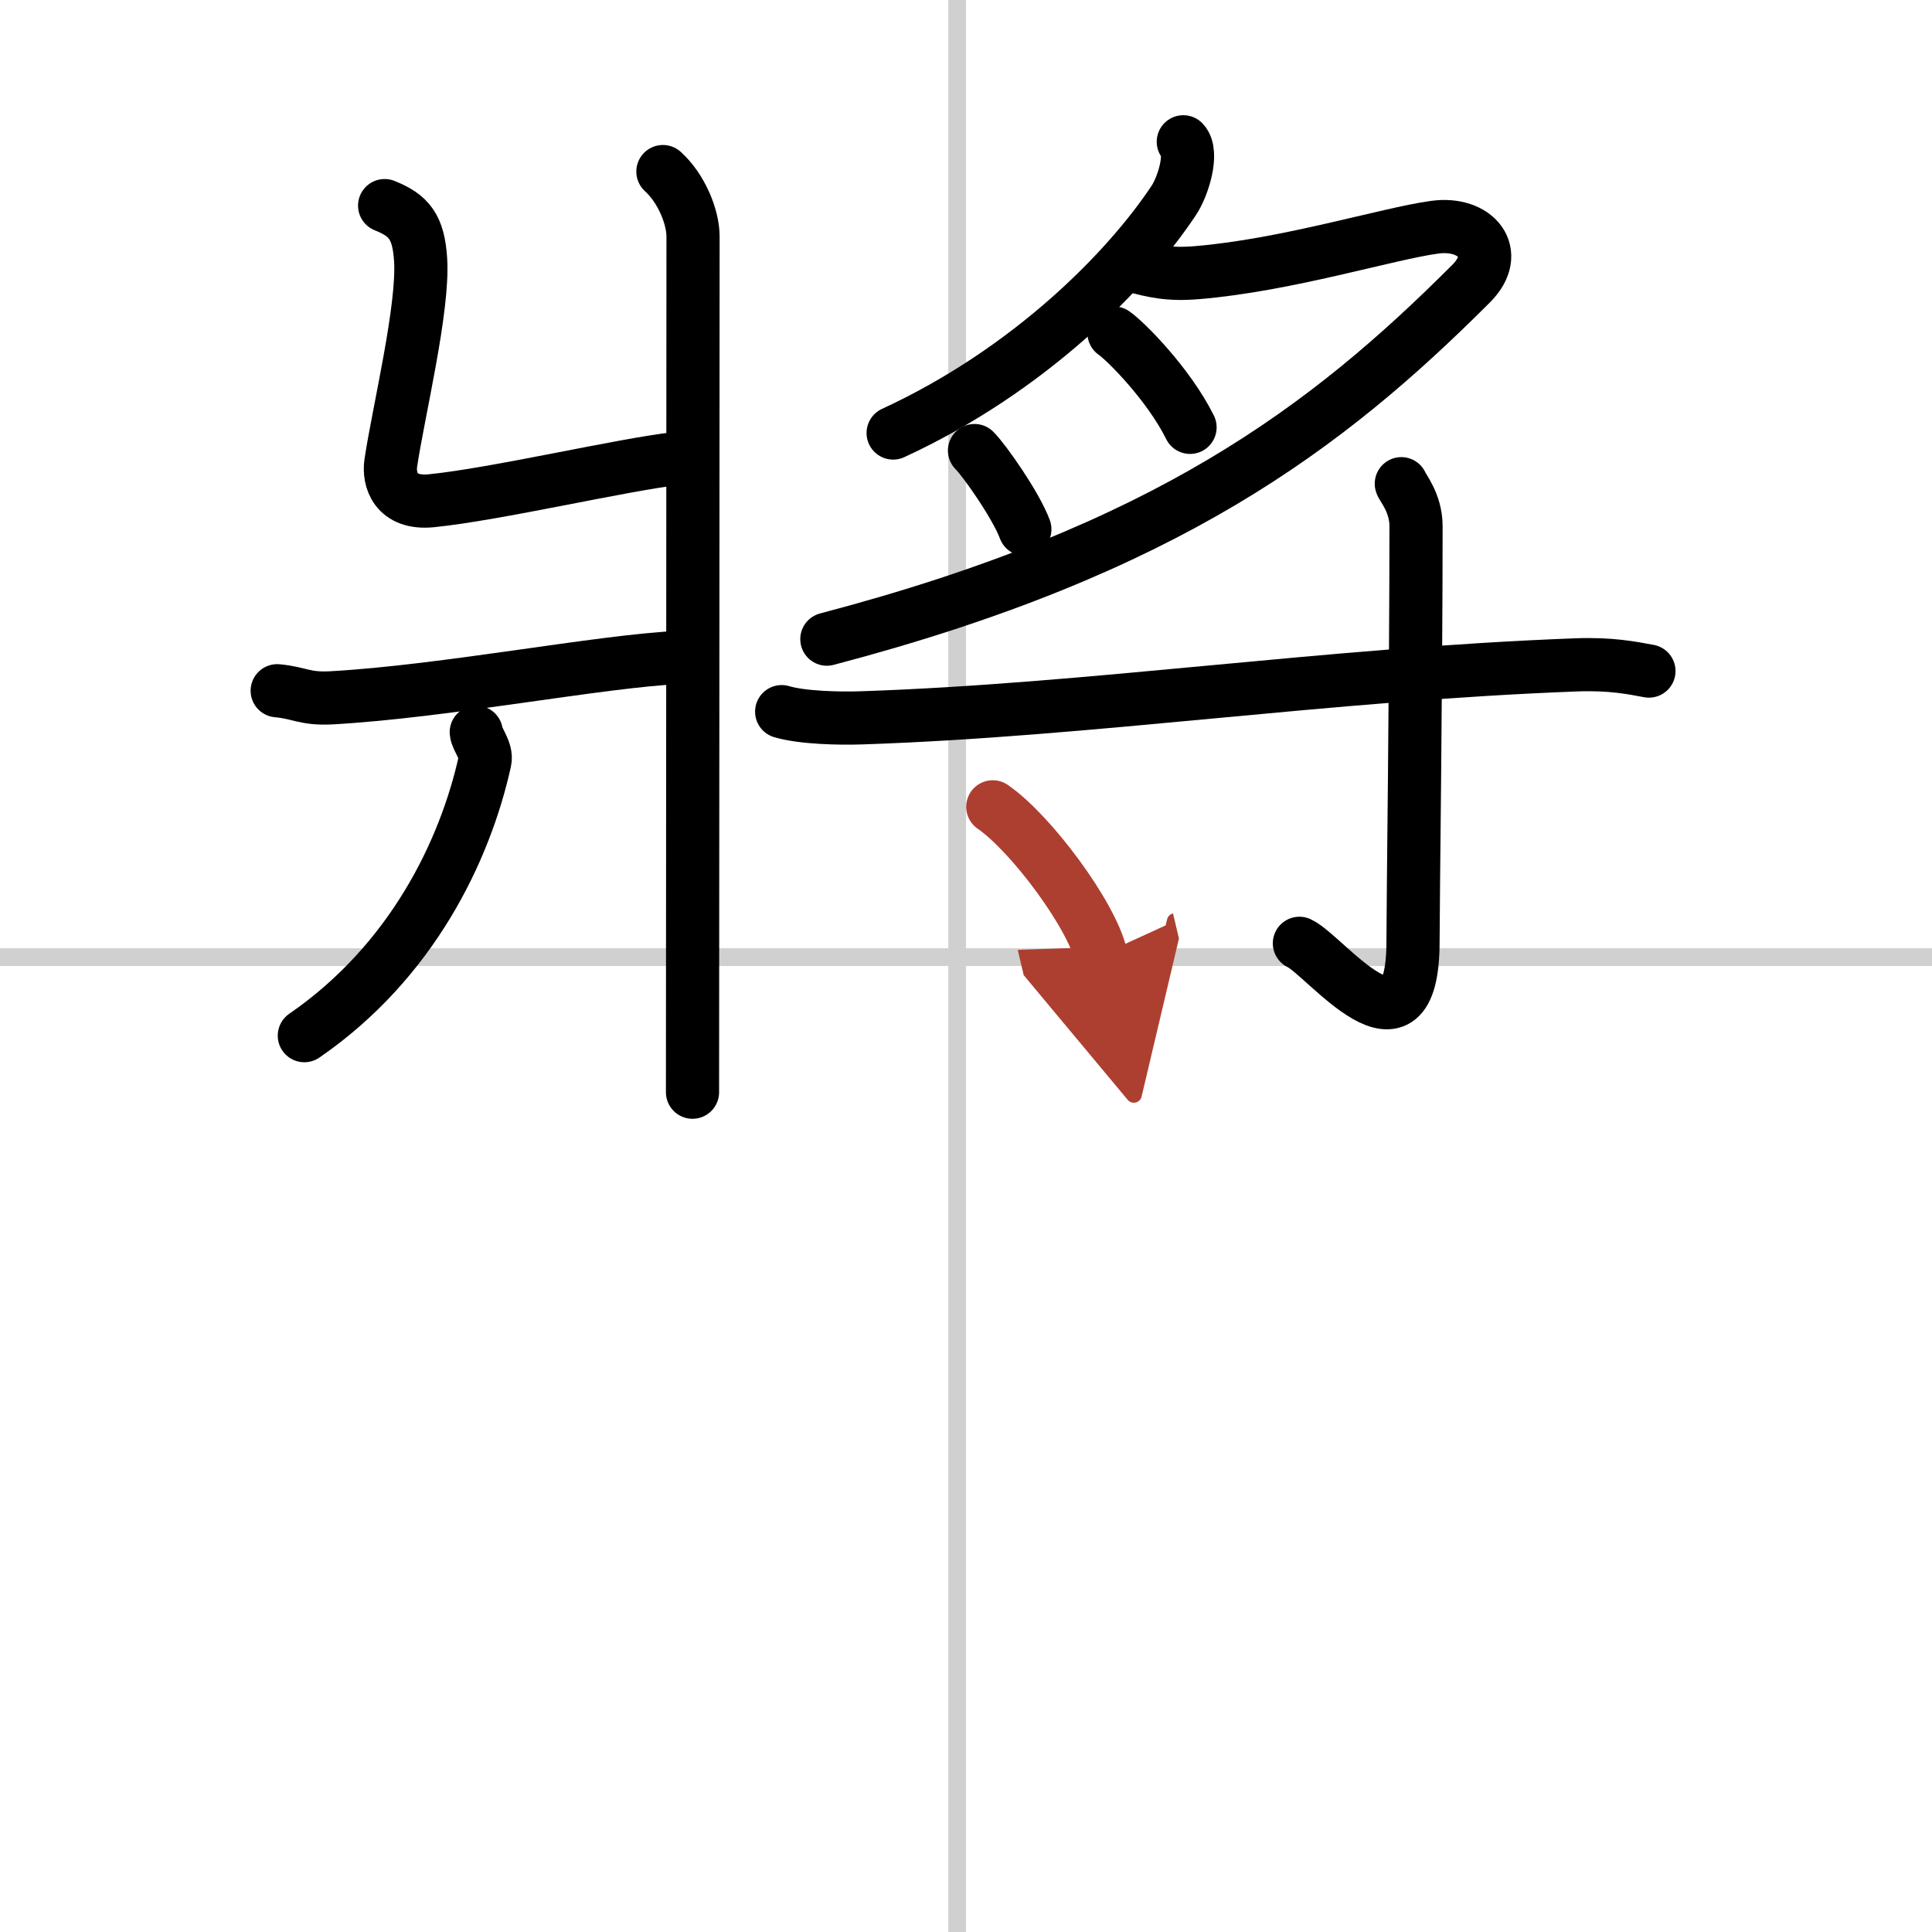
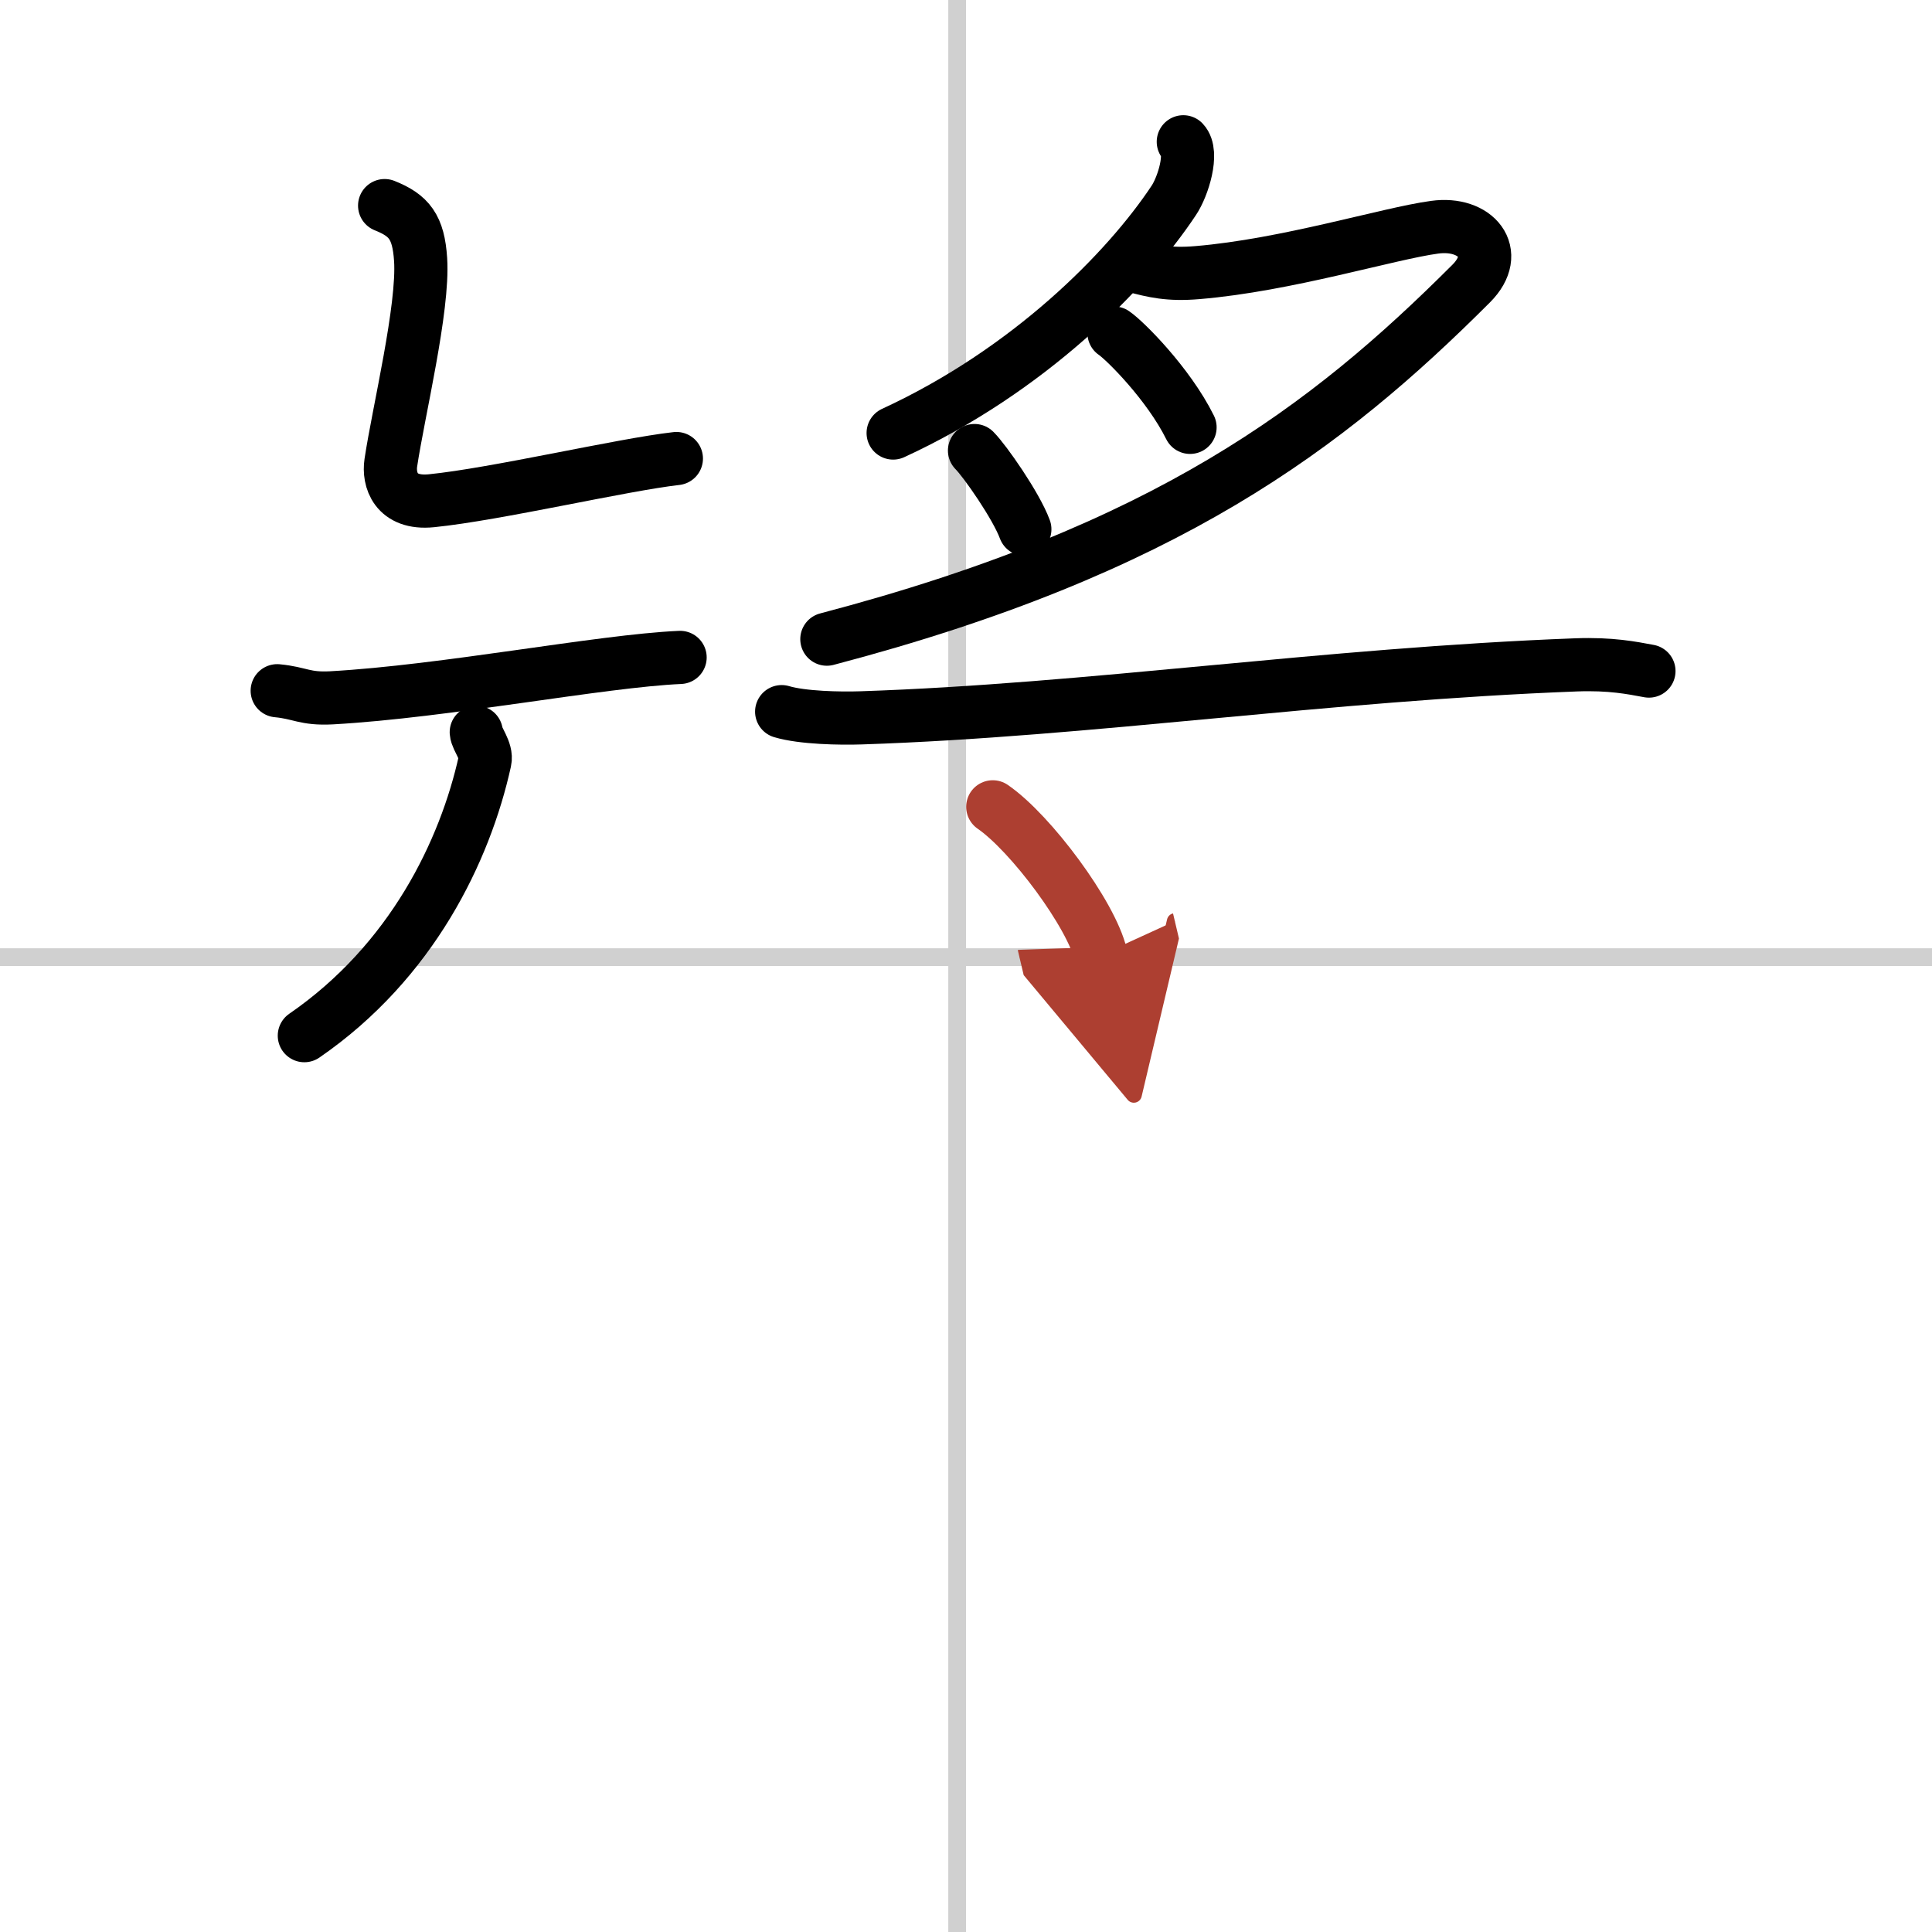
<svg xmlns="http://www.w3.org/2000/svg" width="400" height="400" viewBox="0 0 109 109">
  <defs>
    <marker id="a" markerWidth="4" orient="auto" refX="1" refY="5" viewBox="0 0 10 10">
      <polyline points="0 0 10 5 0 10 1 5" fill="#ad3f31" stroke="#ad3f31" />
    </marker>
  </defs>
  <g fill="none" stroke="#000" stroke-linecap="round" stroke-linejoin="round" stroke-width="3">
    <rect width="100%" height="100%" fill="#fff" stroke="#fff" />
    <line x1="54" x2="54" y2="109" stroke="#d0d0d0" stroke-width="1" />
    <line x2="109" y1="54" y2="54" stroke="#d0d0d0" stroke-width="1" />
-     <path d="m37.4 9.68c1.04 0.94 1.7 2.55 1.7 3.66 0 10.62-0.03 44.67-0.03 48.28" />
    <path d="m21.7 11.6c1.38 0.55 1.91 1.2 2.03 3.04 0.18 2.75-1.25 8.59-1.68 11.47-0.14 0.92 0.25 2.35 2.3 2.14 3.66-0.37 10.73-2.03 13.81-2.38" />
    <path d="m15.64 38.97c1.29 0.12 1.55 0.48 3.06 0.4 6.44-0.36 15.18-2.08 19.67-2.28" />
    <path d="m26.87 41.31c0.03 0.4 0.62 1.05 0.49 1.62-1.12 5.07-4.12 11.32-10.19 15.5" />
    <path d="m66.76 8c0.58 0.61-0.01 2.52-0.54 3.31-2.62 3.95-8.17 9.59-15.83 13.12" />
    <path d="m63.94 15c1.13 0.3 2 0.52 3.62 0.38 5.04-0.42 10.78-2.21 13.38-2.56 2.31-0.32 3.81 1.43 2.06 3.18-8.13 8.13-17.21 15.03-36.35 20.06" />
    <path d="m62.85 18.79c0.61 0.41 3.07 2.86 4.29 5.32" />
    <path d="m54.98 25.42c0.59 0.59 2.35 3.11 2.84 4.44" />
    <path d="m44.1 40.15c1.17 0.35 3.3 0.39 4.48 0.35 12.95-0.43 26.09-2.45 40.36-2.99 1.94-0.07 3.12 0.17 4.09 0.35" />
-     <path d="m79.06 27.29c0.06 0.21 0.83 1.08 0.83 2.39 0 8.83-0.17 21.29-0.17 23.43 0 7.38-4.96 0.77-6.41 0.11" />
    <path d="m56.01 45.52c2.15 1.48 5.56 6.07 6.1 8.36" marker-end="url(#a)" stroke="#ad3f31" />
  </g>
</svg>